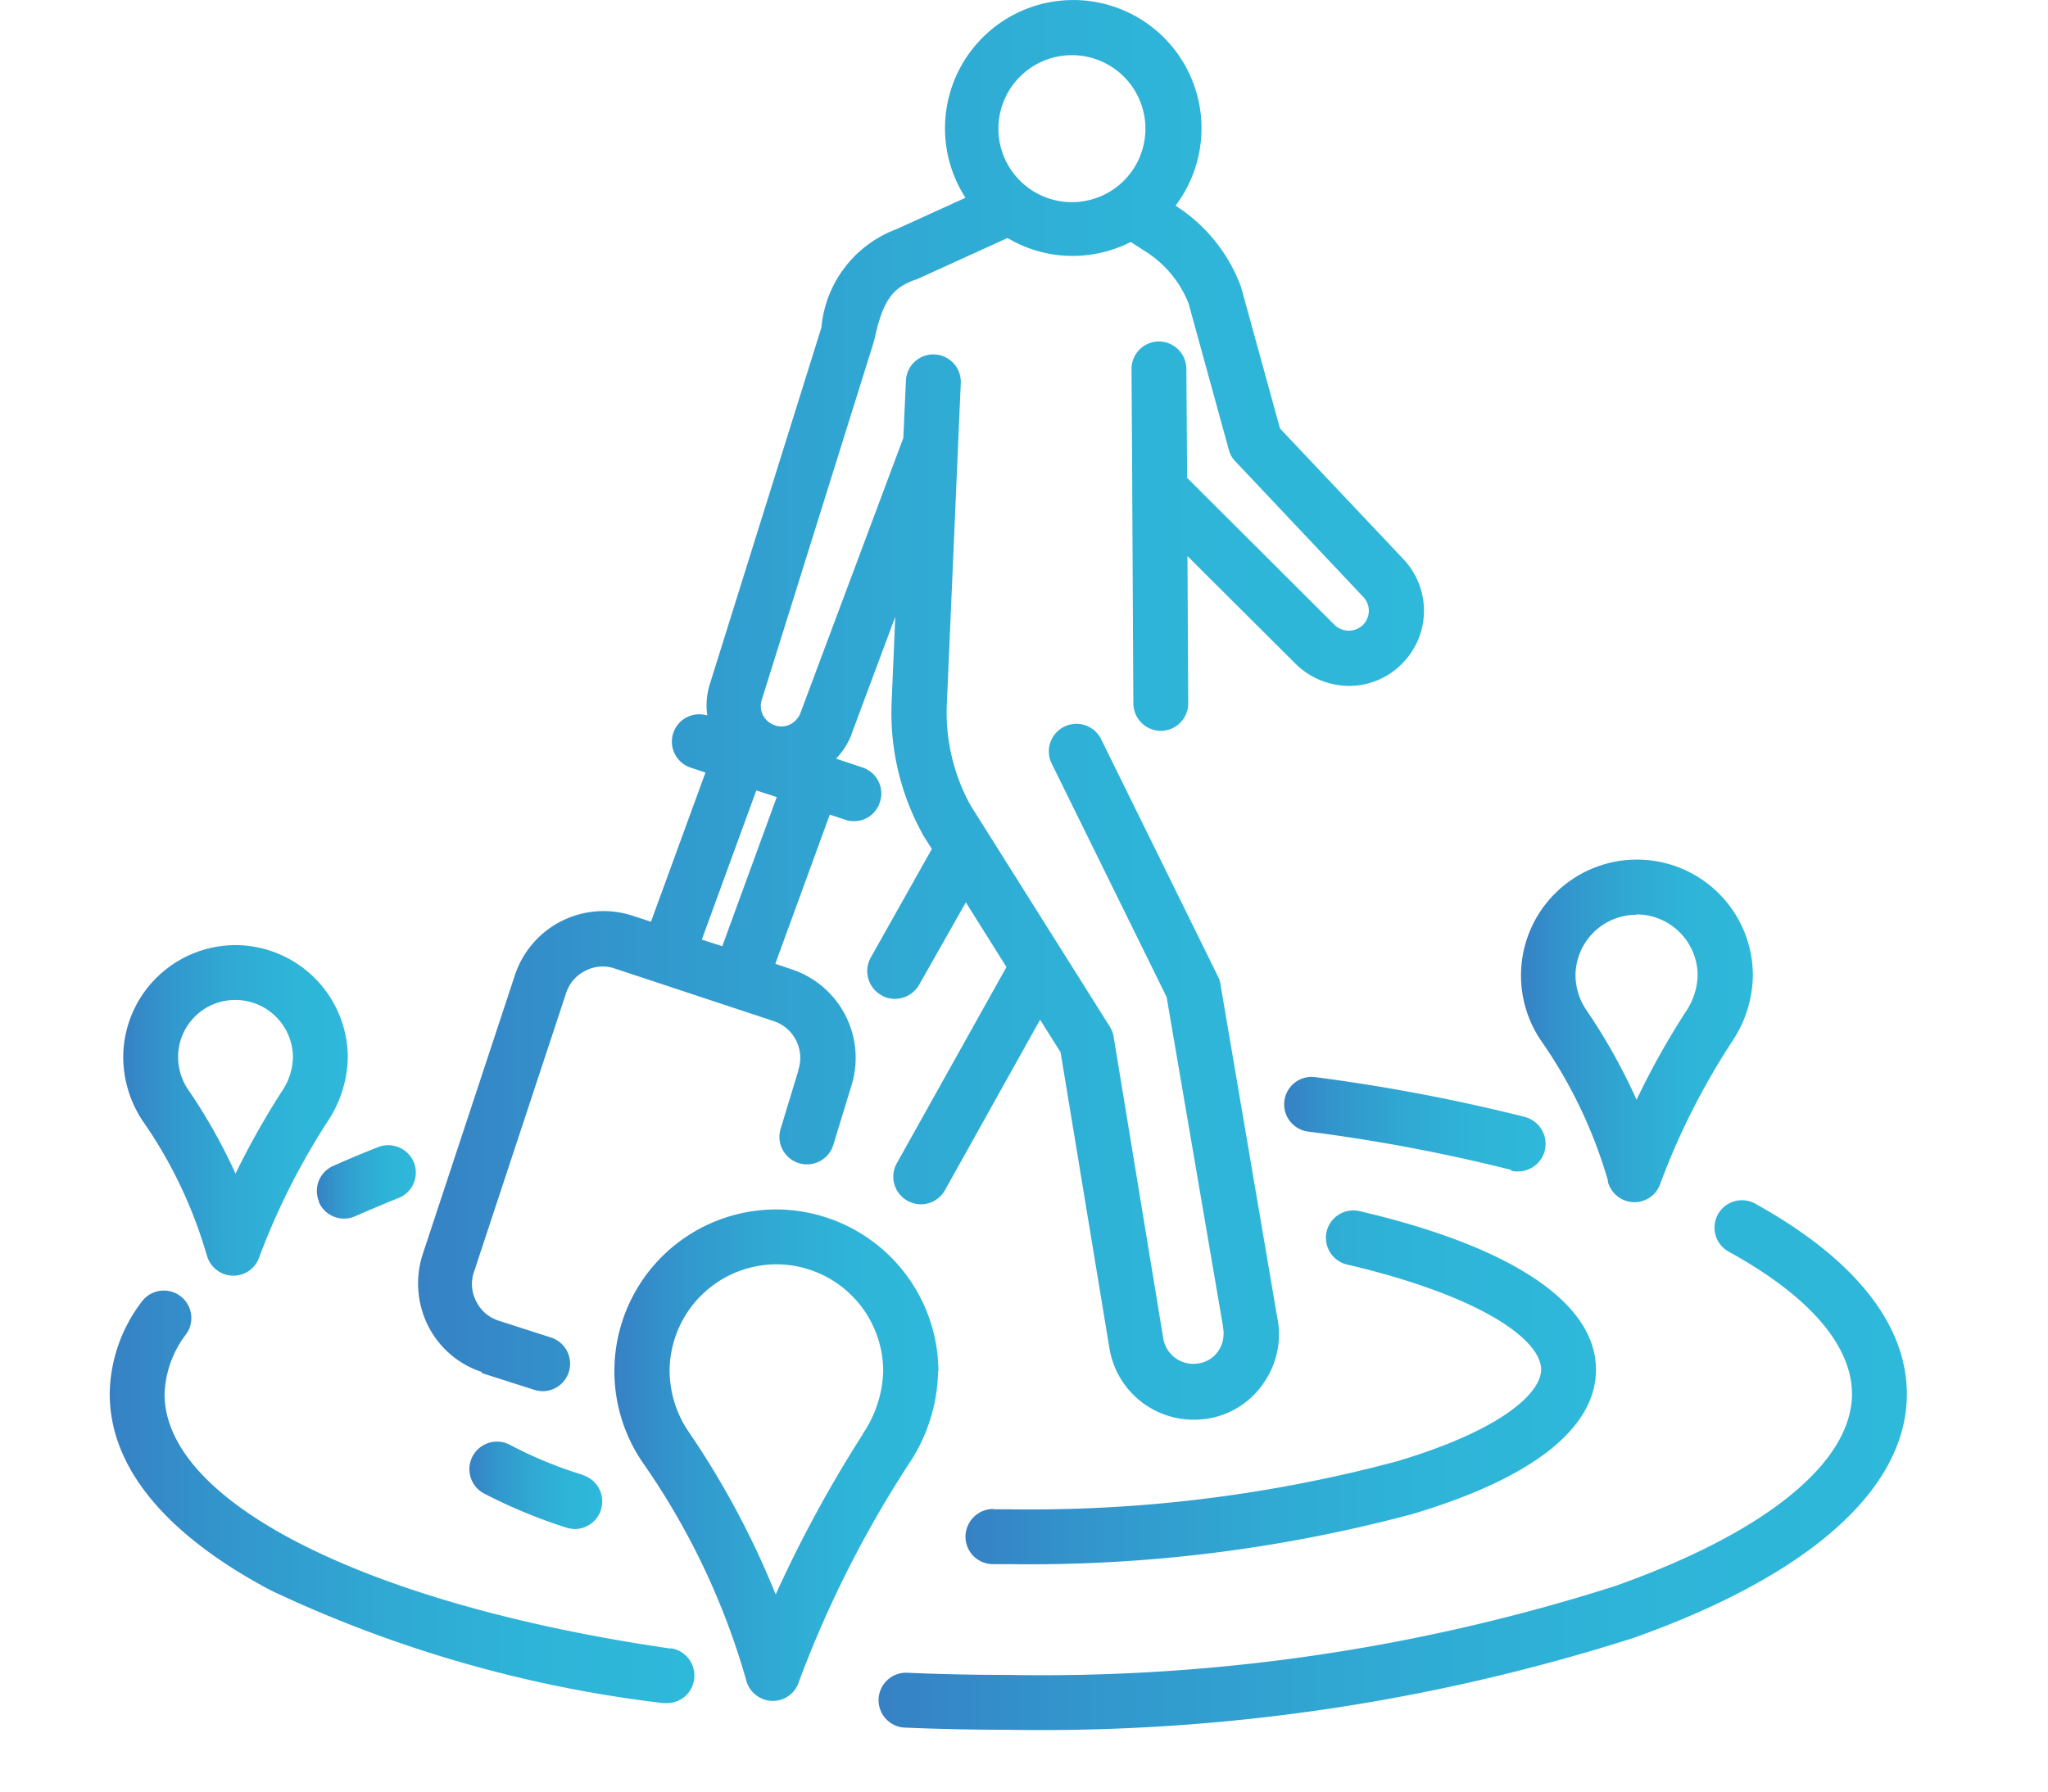
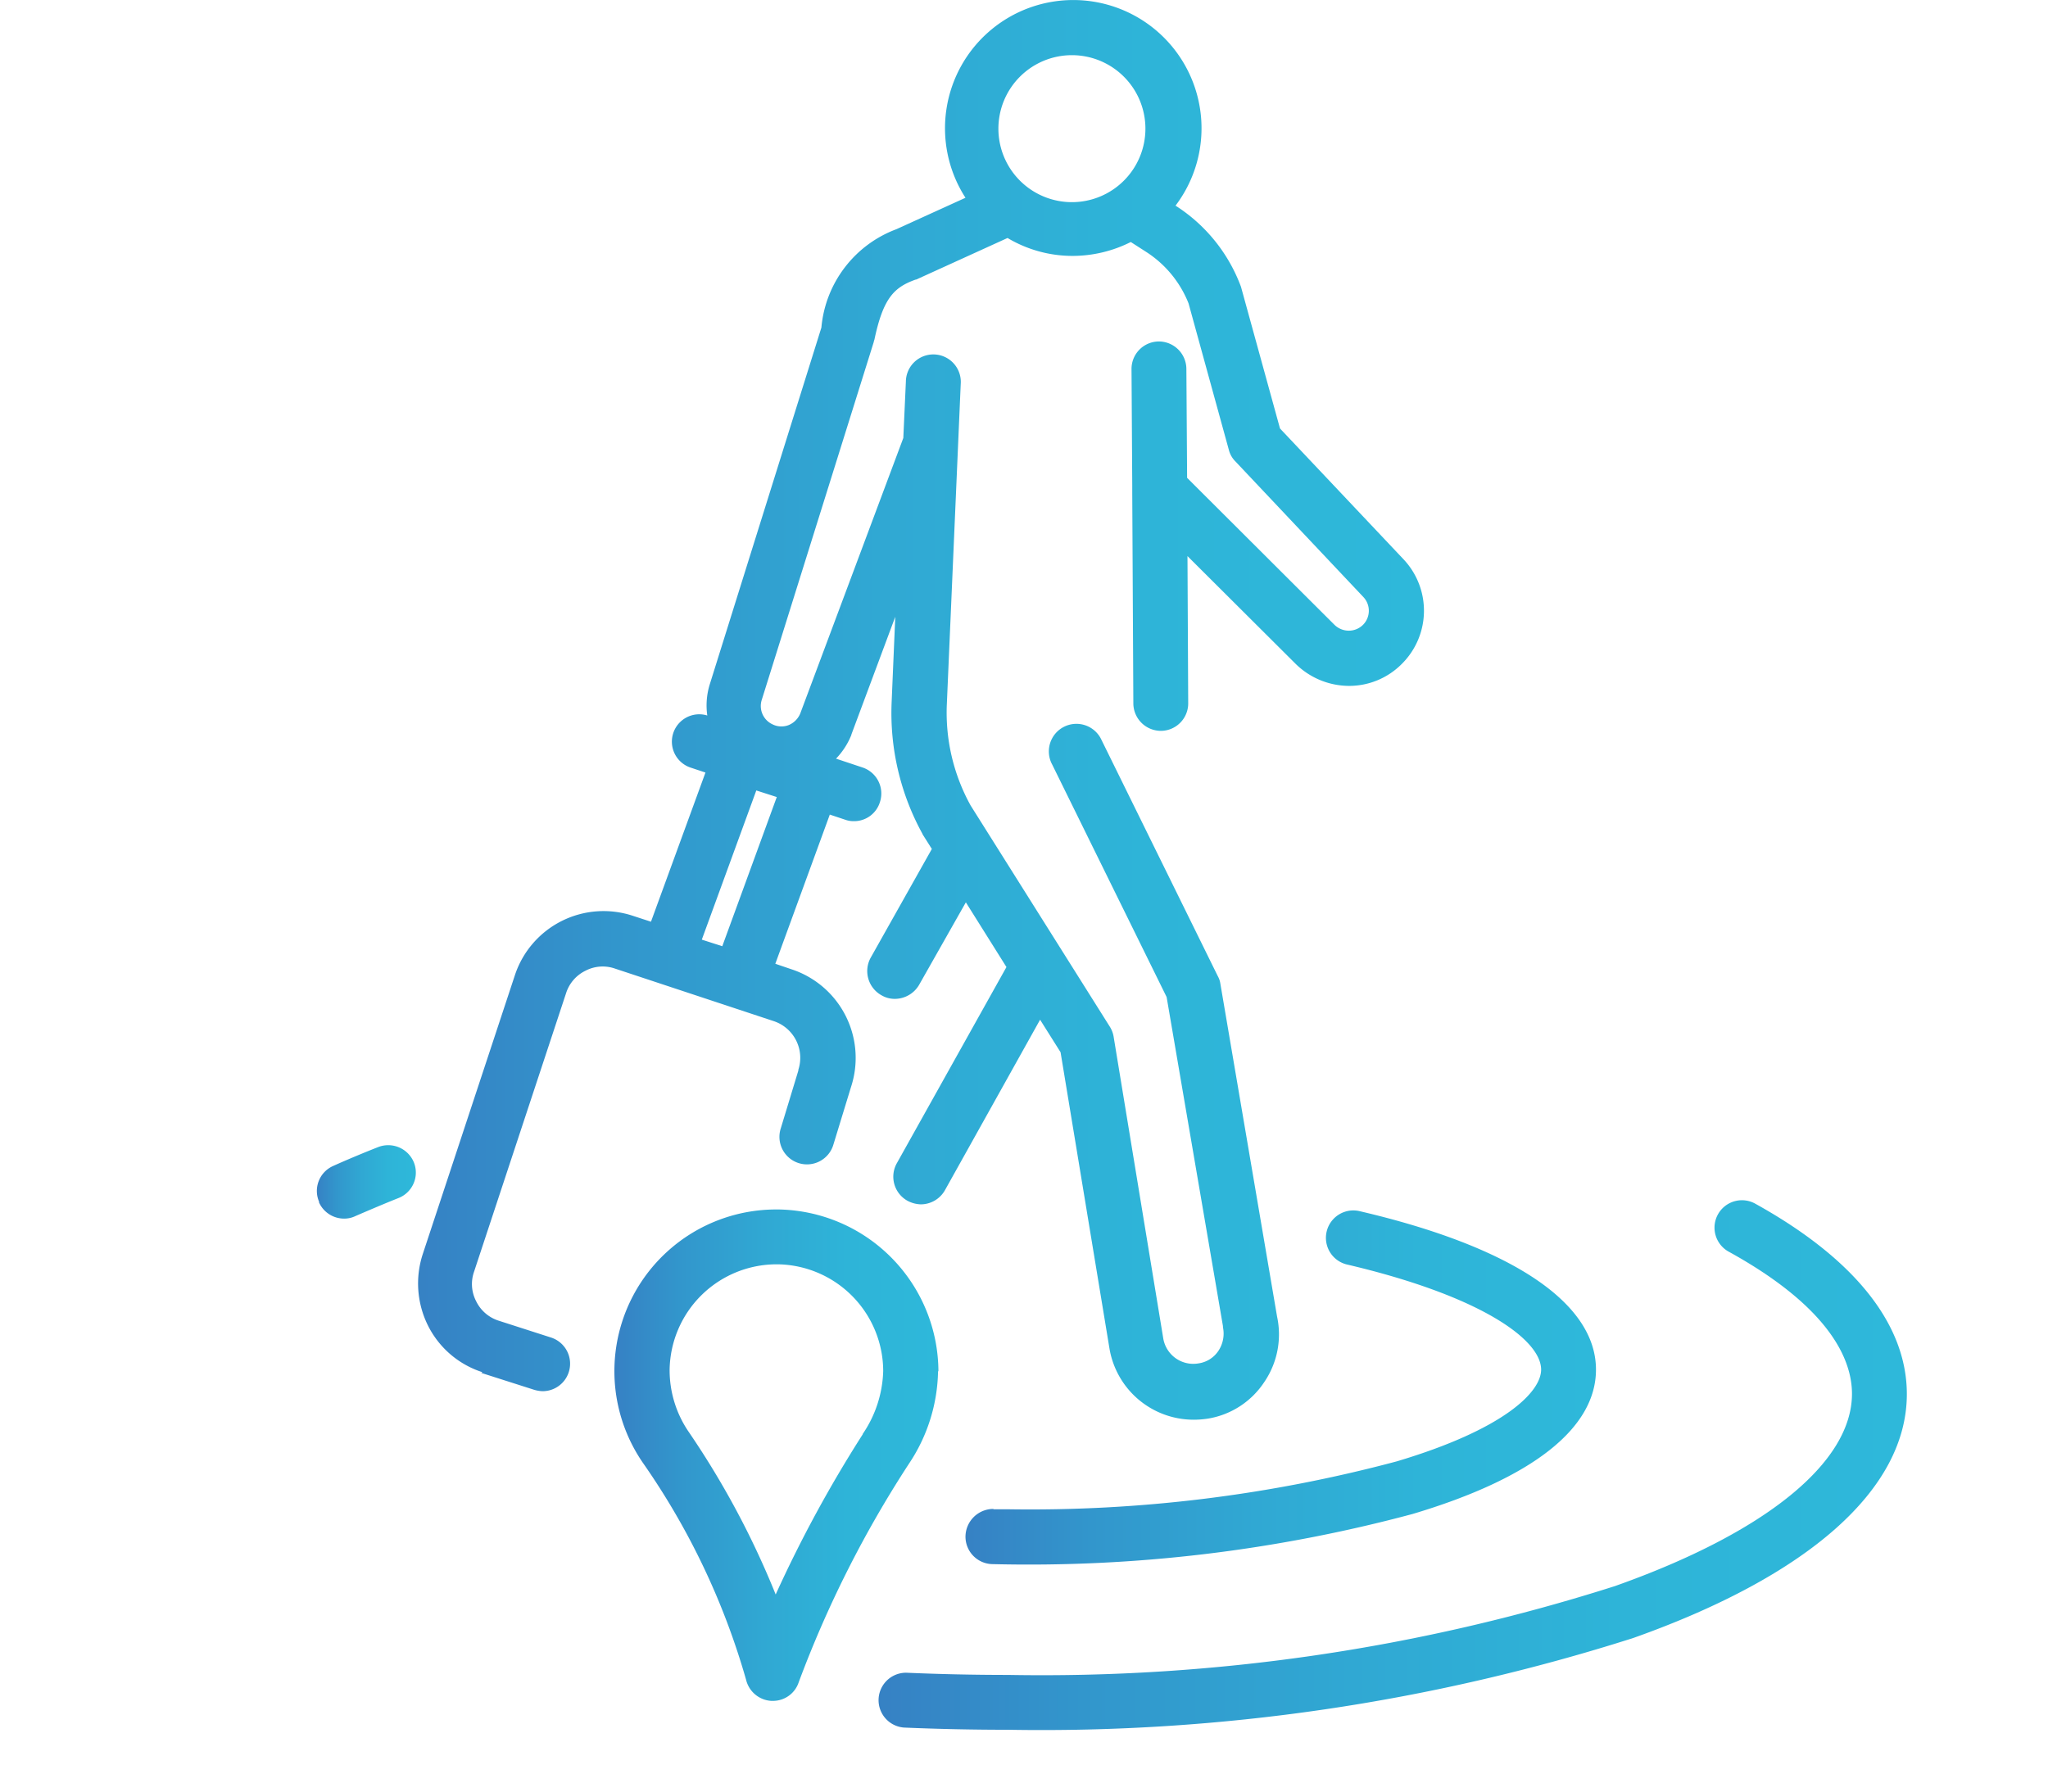
<svg xmlns="http://www.w3.org/2000/svg" xmlns:xlink="http://www.w3.org/1999/xlink" width="56" height="49" viewBox="0 0 56 49">
  <defs>
    <clipPath id="a">
      <rect width="56" height="49" transform="translate(283.82 4236.512)" fill="none" stroke="#707070" stroke-width="1" />
    </clipPath>
    <linearGradient id="b" x1="-0.001" y1="0.5" x2="0.999" y2="0.5" gradientUnits="objectBoundingBox">
      <stop offset="0" stop-color="#3681c4" />
      <stop offset="0.2" stop-color="#3296cc" />
      <stop offset="0.46" stop-color="#30a8d3" />
      <stop offset="0.72" stop-color="#2eb4d8" />
      <stop offset="1" stop-color="#2eb8da" />
    </linearGradient>
    <linearGradient id="c" x1="0" y1="0.496" x2="0.998" y2="0.496" xlink:href="#b" />
    <linearGradient id="d" x1="0" y1="0.499" x2="1" y2="0.499" xlink:href="#b" />
    <linearGradient id="e" x1="-0.001" y1="0.502" x2="1" y2="0.502" xlink:href="#b" />
    <linearGradient id="f" x1="-0.001" y1="0.501" x2="1" y2="0.501" xlink:href="#b" />
    <linearGradient id="g" x1="0" y1="0.5" x2="1" y2="0.5" xlink:href="#b" />
    <linearGradient id="h" x1="-0.001" y1="0.505" x2="1" y2="0.505" xlink:href="#b" />
    <linearGradient id="i" x1="-0.002" y1="0.501" x2="1" y2="0.501" xlink:href="#b" />
    <linearGradient id="j" x1="-0.002" y1="0.499" x2="1" y2="0.499" xlink:href="#b" />
    <linearGradient id="k" x1="0.001" y1="0.5" x2="1" y2="0.5" xlink:href="#b" />
  </defs>
  <g transform="translate(-283.82 -4236.512)" clip-path="url(#a)">
    <g transform="translate(286.81 4236.521)">
      <path d="M10.17,37.54l1.44.46a.926.926,0,0,0,.23.04.752.752,0,0,0,.23-1.47l-1.43-.46a1.03,1.03,0,0,1-.61-.53,1.016,1.016,0,0,1-.06-.8l2.52-7.63a1.03,1.03,0,0,1,.53-.61,1.016,1.016,0,0,1,.8-.06l4.35,1.44a1.057,1.057,0,0,1,.67,1.33v.02l-.48,1.58a.753.753,0,1,0,1.44.44l.48-1.57a2.551,2.551,0,0,0-1.63-3.22l-.44-.15,1.49-4.08.42.14a.672.672,0,0,0,.24.04.738.738,0,0,0,.71-.52.75.75,0,0,0-.48-.95l-.72-.24a2.02,2.02,0,0,0,.42-.65v-.01l1.2-3.22-.1,2.35a6.859,6.859,0,0,0,.84,3.58c0,.01.01.02.02.04l.24.38-1.67,2.97a.758.758,0,0,0,.29,1.03.711.711,0,0,0,.37.1.772.772,0,0,0,.66-.38l1.28-2.26,1.11,1.77-3,5.37a.753.753,0,0,0,.29,1.02.82.82,0,0,0,.37.1.761.761,0,0,0,.66-.39l2.6-4.66.56.89,1.34,8.12h0a2.334,2.334,0,0,0,2.3,1.93,2.561,2.561,0,0,0,.39-.03,2.286,2.286,0,0,0,1.54-1A2.311,2.311,0,0,0,31.93,36l-1.55-9.1a.579.579,0,0,0-.07-.21l-3.18-6.46a.754.754,0,1,0-1.35.67l3.13,6.36,1.54,9v.03a.851.851,0,0,1-.12.64.786.786,0,0,1-.55.35.833.833,0,0,1-.96-.67l-1.36-8.27a.745.745,0,0,0-.11-.28l-3.8-6.04a5.249,5.249,0,0,1-.65-2.77l.38-8.76a.751.751,0,1,0-1.5-.06l-.07,1.54-2.82,7.54a.587.587,0,0,1-.31.31.545.545,0,0,1-.45-.02.552.552,0,0,1-.29-.67L20.9,9.35a.408.408,0,0,1,.02-.07c.24-1.14.54-1.43,1.12-1.64a.142.142,0,0,0,.06-.02L24.56,6.5a3.469,3.469,0,0,0,1.78.49,3.549,3.549,0,0,0,1.59-.38l.42.27a2.975,2.975,0,0,1,1.16,1.41l1.1,4a.683.683,0,0,0,.18.32l3.5,3.71a.546.546,0,0,1-.01.76.552.552,0,0,1-.39.16h0a.561.561,0,0,1-.4-.17l-4.02-4.01-.02-2.98a.755.755,0,0,0-.75-.75h0a.751.751,0,0,0-.75.76l.02,3.17v.2L28,19.23a.755.755,0,0,0,.75.75h0a.751.751,0,0,0,.75-.76l-.02-4.02,2.94,2.93a2.093,2.093,0,0,0,1.46.62h.01a2.026,2.026,0,0,0,1.45-.6,2.05,2.05,0,0,0,.05-2.86l-3.38-3.58L30.95,7.86a.393.393,0,0,0-.02-.06,4.472,4.472,0,0,0-1.77-2.18h-.01a3.507,3.507,0,1,0-5.74-.22l-1.89.86a3.173,3.173,0,0,0-2.05,2.69L16.42,18.7a1.951,1.951,0,0,0-.07.86.748.748,0,0,0-.44,1.43l.39.13L14.81,25.2l-.49-.16a2.553,2.553,0,0,0-3.23,1.62L8.57,34.29a2.586,2.586,0,0,0,.14,1.95,2.524,2.524,0,0,0,1.49,1.28ZM26.32,1.5a2.01,2.01,0,1,1-2.01,2.01A2.01,2.01,0,0,1,26.32,1.5ZM17.69,21.61l.56.18-1.49,4.08-.56-.18Z" fill="url(#b)" />
-       <path d="M12.95,40.33a11.408,11.408,0,0,1-2.01-.83.754.754,0,0,0-.71,1.33,14.407,14.407,0,0,0,2.26.94.926.926,0,0,0,.23.04.754.754,0,0,0,.24-1.47Z" fill="url(#c)" />
-       <path d="M24.17,41.26a.764.764,0,0,0-.76.75.751.751,0,0,0,.75.76h.42A40.509,40.509,0,0,0,35.63,41.4c3.29-.98,5.02-2.35,5.02-3.95,0-1.83-2.31-3.37-6.49-4.34a.75.75,0,0,0-.34,1.46c3.68.86,5.33,2.06,5.33,2.88,0,.62-1.03,1.64-3.95,2.51a38.8,38.8,0,0,1-10.61,1.31h-.41Z" fill="url(#d)" />
+       <path d="M24.17,41.26a.764.764,0,0,0-.76.75.751.751,0,0,0,.75.76A40.509,40.509,0,0,0,35.63,41.4c3.29-.98,5.02-2.35,5.02-3.95,0-1.83-2.31-3.37-6.49-4.34a.75.75,0,0,0-.34,1.46c3.68.86,5.33,2.06,5.33,2.88,0,.62-1.03,1.64-3.95,2.51a38.8,38.8,0,0,1-10.61,1.31h-.41Z" fill="url(#d)" />
      <path d="M5.73,32.87a.752.752,0,0,0,.69.45.7.7,0,0,0,.31-.07c.3-.13.84-.36,1.17-.49a.749.749,0,0,0,.43-.97.758.758,0,0,0-.97-.43c-.36.14-.91.37-1.24.52a.747.747,0,0,0-.38.99Z" fill="url(#e)" />
-       <path d="M15.35,45.08c-8.28-1.2-13.84-3.99-13.84-6.96a2.843,2.843,0,0,1,.59-1.64A.752.752,0,0,0,.88,35.6a4.245,4.245,0,0,0-.87,2.51c0,2.53,2.4,4.32,4.41,5.38a34.5,34.5,0,0,0,10.72,3.08h.11a.744.744,0,0,0,.74-.65.754.754,0,0,0-.64-.85Z" fill="url(#f)" />
      <path d="M45.02,32.92a.75.75,0,1,0-.73,1.31c2.77,1.53,3.36,2.96,3.36,3.88,0,1.88-2.36,3.8-6.48,5.26a51.547,51.547,0,0,1-16.6,2.43c-.93,0-1.86-.02-2.78-.06a.751.751,0,0,0-.06,1.5c.94.04,1.89.06,2.84.06a53.215,53.215,0,0,0,17.1-2.51c4.82-1.71,7.48-4.08,7.48-6.67,0-1.91-1.43-3.7-4.13-5.2Z" fill="url(#g)" />
-       <path d="M38.33,32.01a.615.615,0,0,0,.19.02.757.757,0,0,0,.73-.57.765.765,0,0,0-.54-.92,50.078,50.078,0,0,0-5.74-1.09.751.751,0,1,0-.19,1.49,47.017,47.017,0,0,1,5.56,1.05Z" fill="url(#h)" />
-       <path d="M40.97,32.29a.755.755,0,0,0,.69.58h.04a.741.741,0,0,0,.71-.51,19.525,19.525,0,0,1,1.96-3.88,3.322,3.322,0,0,0,.57-1.81,3.17,3.17,0,1,0-5.78,1.8,12.97,12.97,0,0,1,1.82,3.82ZM41.76,25h.02a1.675,1.675,0,0,1,1.65,1.67,1.855,1.855,0,0,1-.33,1,21.434,21.434,0,0,0-1.34,2.4,15.906,15.906,0,0,0-1.37-2.45,1.708,1.708,0,0,1-.3-.97,1.667,1.667,0,0,1,1.67-1.64Z" fill="url(#i)" />
-       <path d="M2.66,34.3a.755.755,0,0,0,.69.58h.04a.741.741,0,0,0,.71-.51,19.279,19.279,0,0,1,1.87-3.71,3.271,3.271,0,0,0,.55-1.75,3.082,3.082,0,0,0-3.03-3.07H3.45A3.075,3.075,0,0,0,.38,28.87a3.166,3.166,0,0,0,.54,1.79,12.422,12.422,0,0,1,1.74,3.65Zm.79-6.96h.02a1.575,1.575,0,0,1,1.55,1.57,1.72,1.72,0,0,1-.31.94,21.987,21.987,0,0,0-1.26,2.24A15.1,15.1,0,0,0,2.16,29.8a1.585,1.585,0,0,1-.28-.92,1.56,1.56,0,0,1,1.57-1.54Z" fill="url(#j)" />
      <path d="M22.67,37.5a4.446,4.446,0,0,0-4.37-4.43h-.06A4.422,4.422,0,0,0,14.59,40a19.872,19.872,0,0,1,2.82,5.93.755.755,0,0,0,.69.58h.04a.741.741,0,0,0,.71-.51,30.267,30.267,0,0,1,3.01-5.97,4.685,4.685,0,0,0,.8-2.54ZM20.6,39.22a34.967,34.967,0,0,0-2.38,4.38,23.42,23.42,0,0,0-2.38-4.45,2.986,2.986,0,0,1-.52-1.7,2.928,2.928,0,0,1,2.92-2.88h.04a2.928,2.928,0,0,1,2.88,2.92,3.211,3.211,0,0,1-.56,1.72Z" fill="url(#k)" />
    </g>
  </g>
</svg>